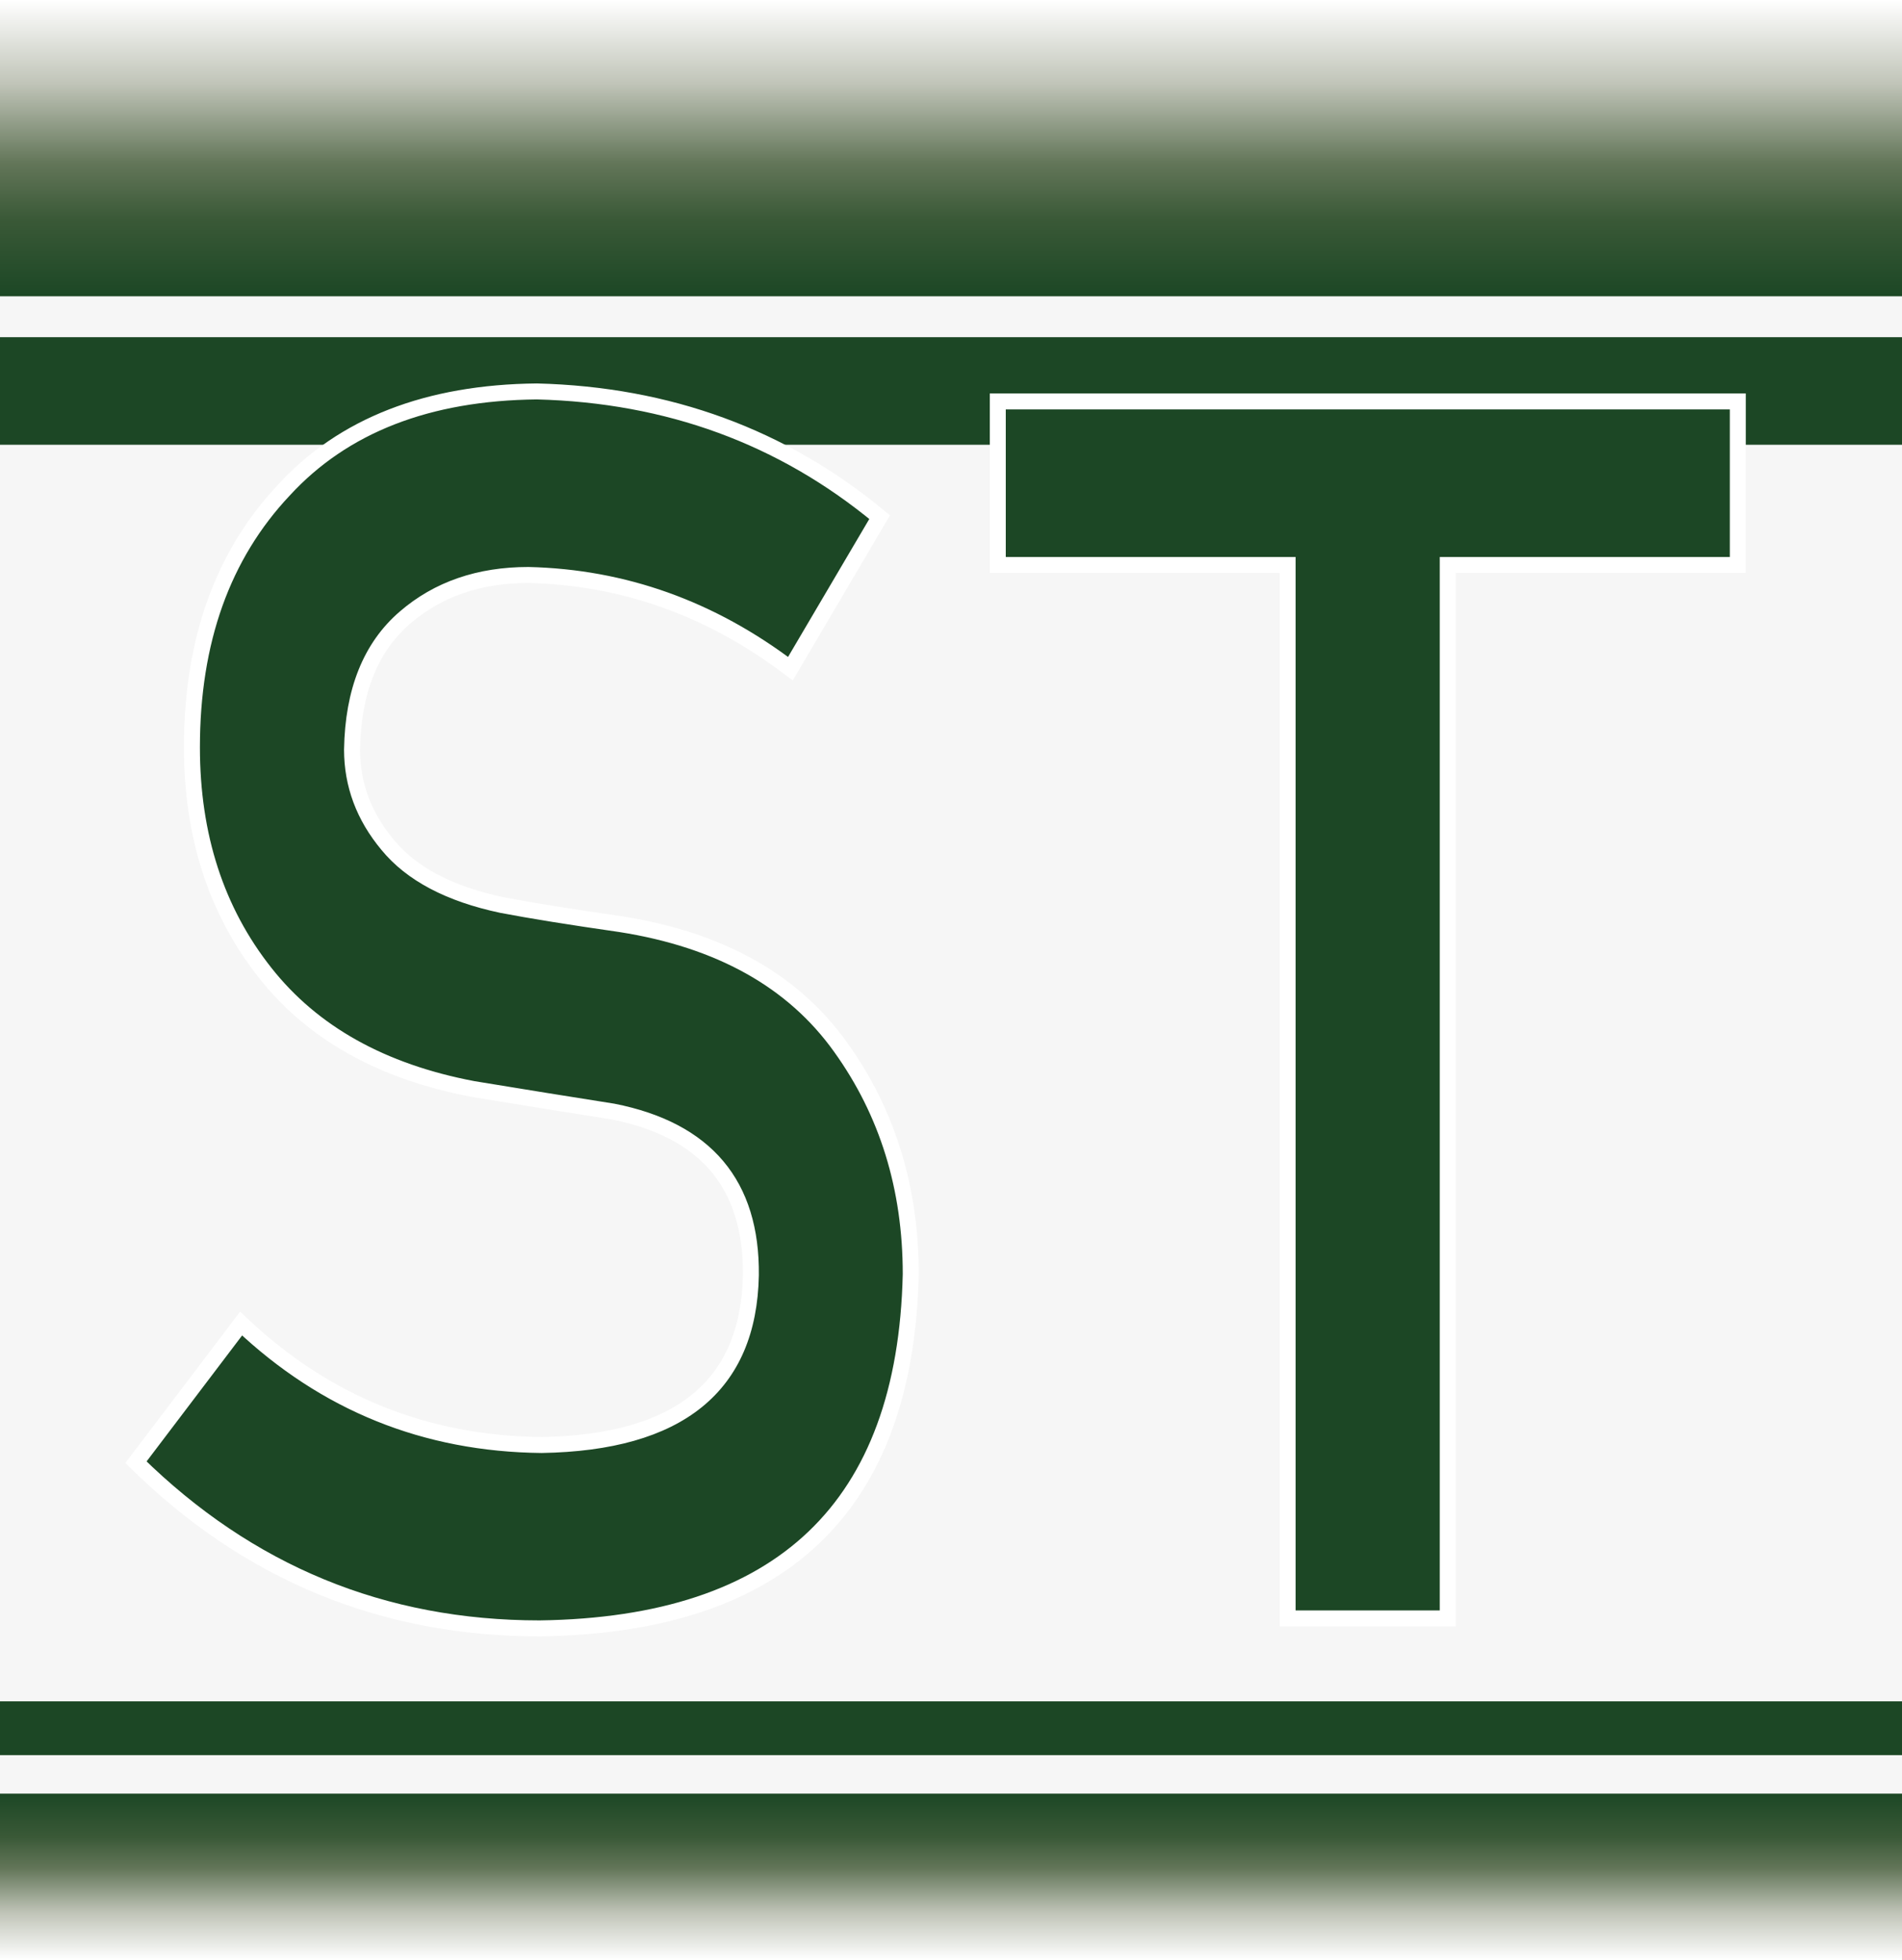
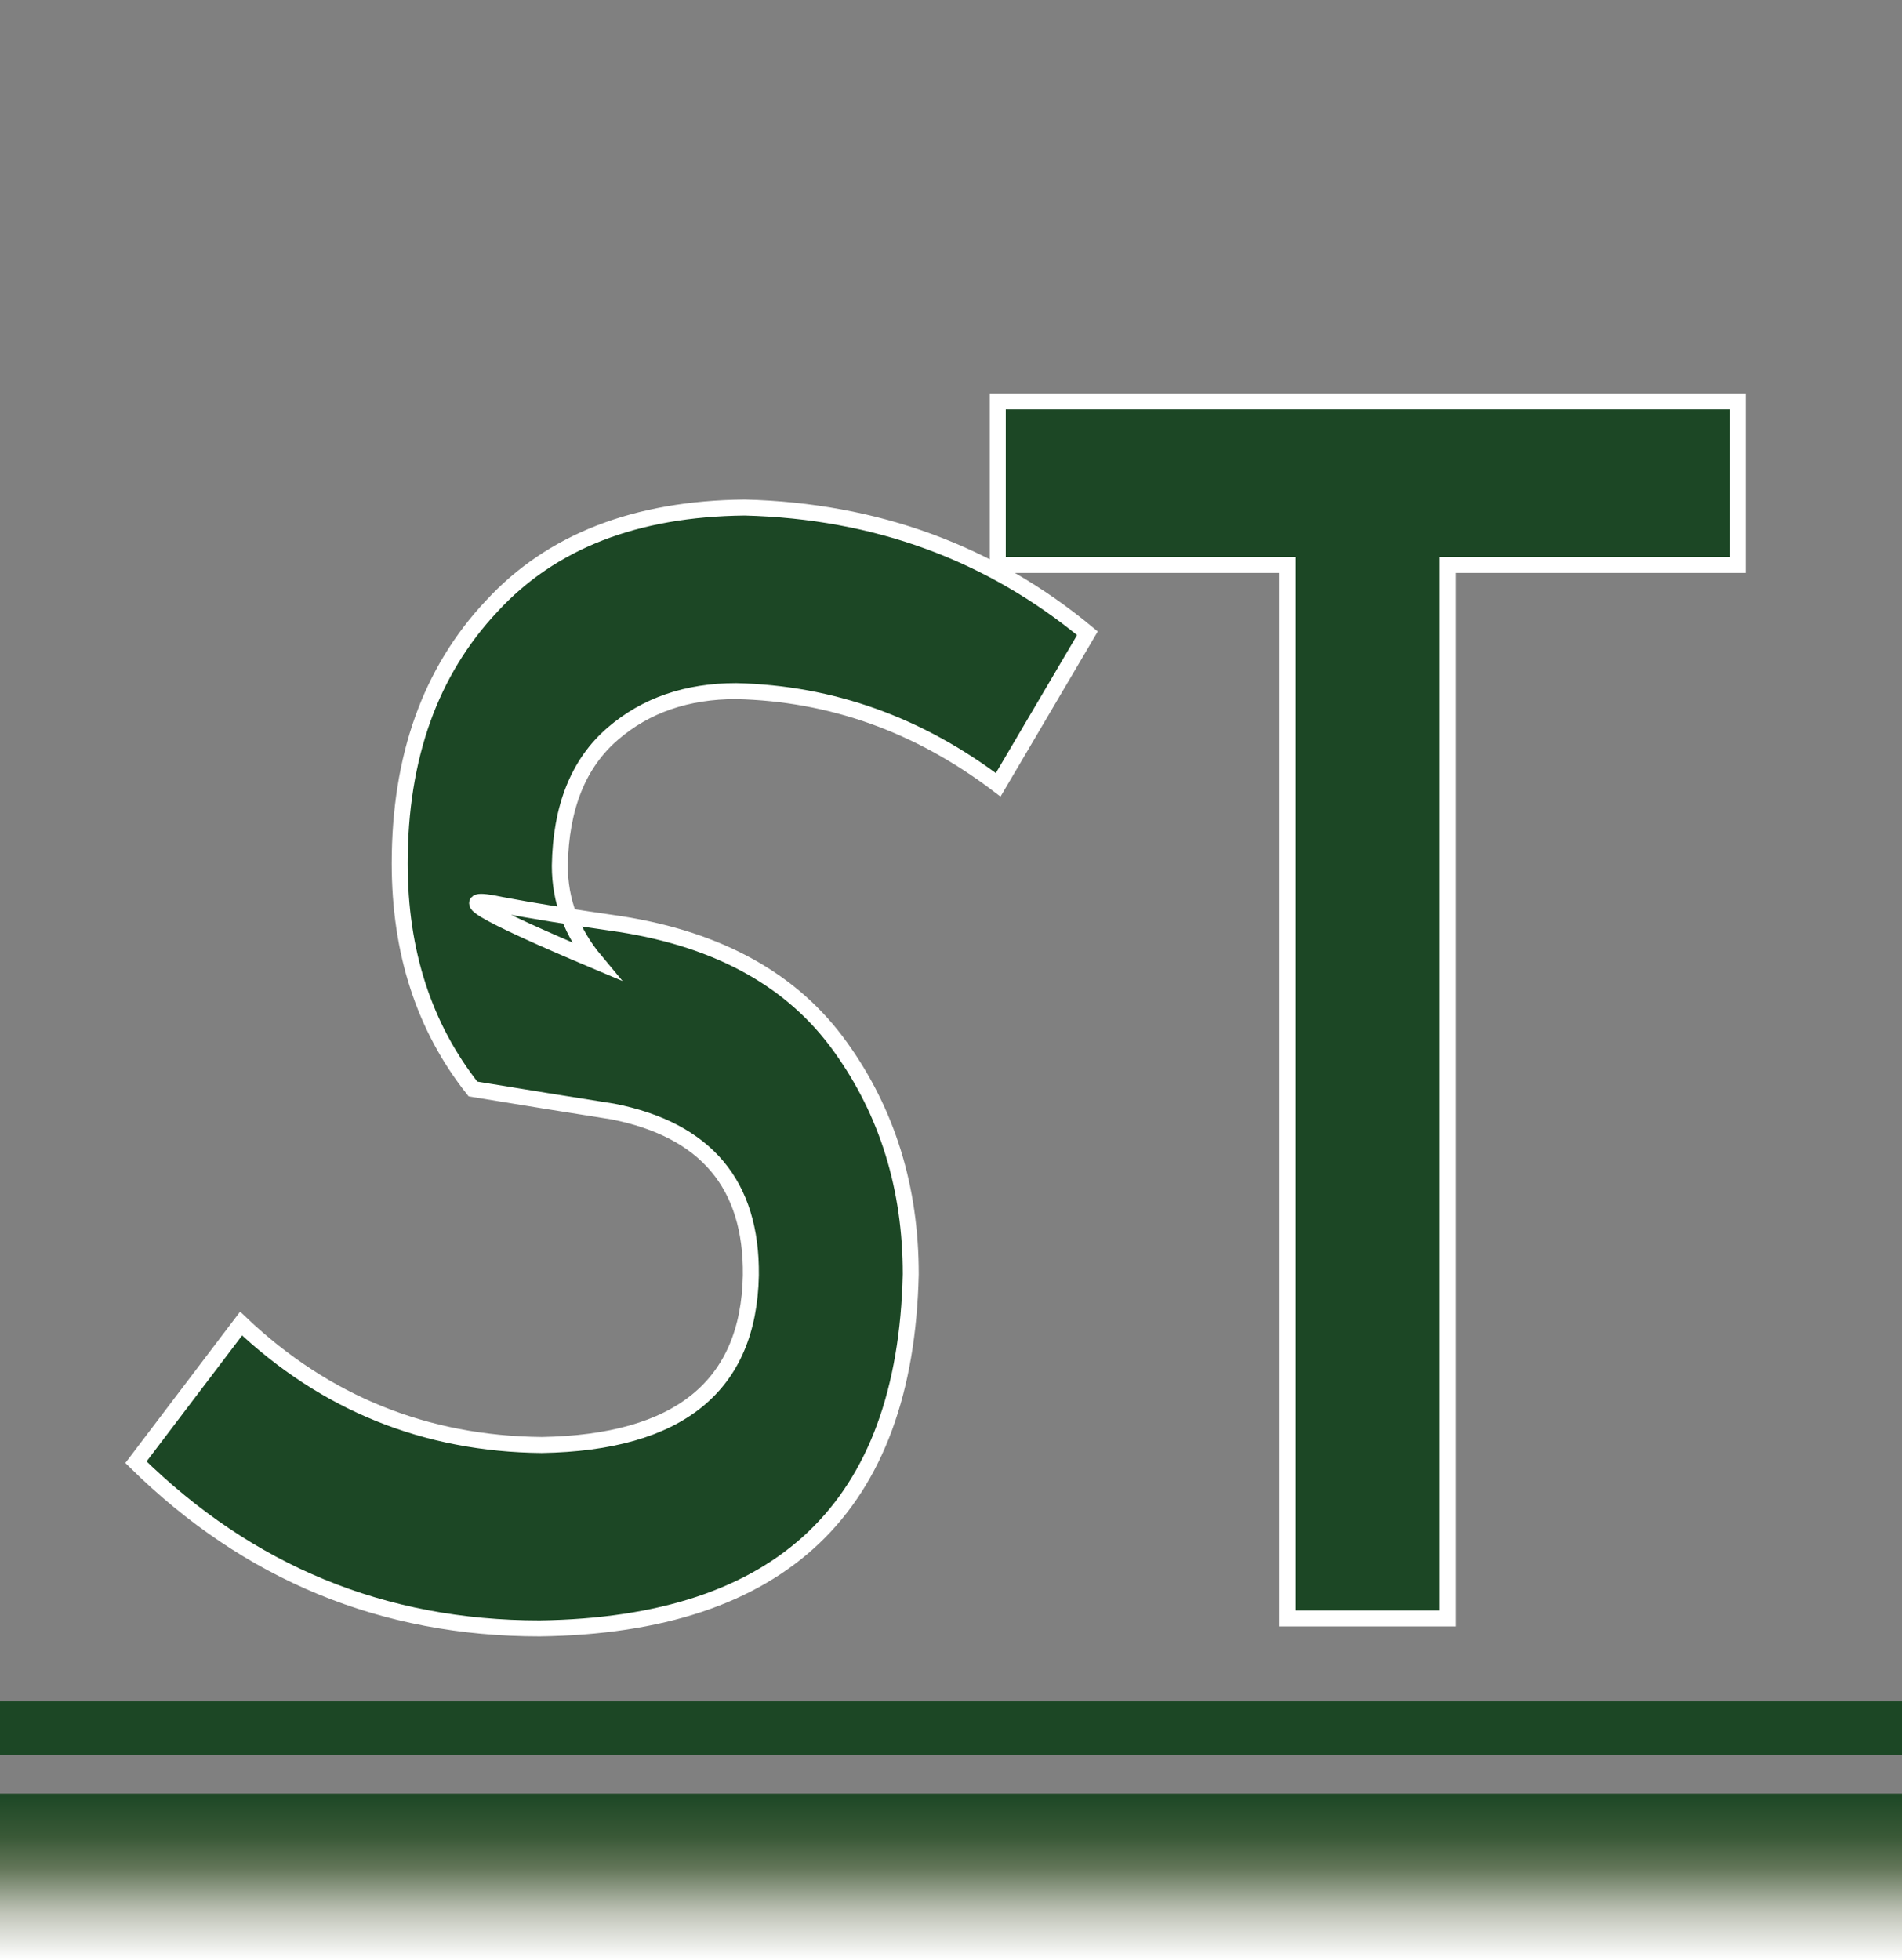
<svg xmlns="http://www.w3.org/2000/svg" xmlns:xlink="http://www.w3.org/1999/xlink" id="Ebene_1" data-name="Ebene 1" viewBox="0 0 595.28 613.38">
  <rect x="0" y="0" width="595.28" height="613.38" fill="#808080" stroke="none" />
  <defs>
    <style>.cls-1{fill:#f6f6f6;}.cls-2{fill:url(#Unbenannter_Verlauf_49);}.cls-3,.cls-4{fill:#1c4725;}.cls-4{stroke:#fff;stroke-miterlimit:10;stroke-width:5px;}.cls-5{fill:url(#Unbenannter_Verlauf_49-2);}</style>
    <linearGradient id="Unbenannter_Verlauf_49" x1="297.64" x2="297.64" y2="92.72" gradientUnits="userSpaceOnUse">
      <stop offset="0" stop-color="#fff" />
      <stop offset="0.28" stop-color="#c1c5b9" />
      <stop offset="0.55" stop-color="#637659" />
      <stop offset="0.74" stop-color="#3a5937" />
      <stop offset="1" stop-color="#1c4725" />
    </linearGradient>
    <linearGradient id="Unbenannter_Verlauf_49-2" x1="322.64" y1="-51.97" x2="322.64" y2="0.1" gradientTransform="translate(-25 613.28)" xlink:href="#Unbenannter_Verlauf_49" />
  </defs>
-   <rect class="cls-1" width="595.28" height="595.28" />
-   <rect class="cls-2" width="595.28" height="92.72" />
-   <rect class="cls-3" y="105.52" width="595.28" height="33.67" />
-   <path class="cls-4" d="M75.46,414.21q39.53,37.44,94.06,38Q234,451.12,235,399.1q.47-42.62-43.14-51.24-20-3.14-43.83-7.06Q105.29,332.7,83,304.46q-22.94-29-22.93-70.59,0-49.93,28.8-80.52,27.9-30.33,79.16-30.85,61.69,1.56,107.28,39.34l-27.93,47.42q-37.26-28.27-82-29.32-23.17,0-38.62,13.33-16.12,13.86-16.58,41.31,0,16.47,11.13,29.8Q132.46,278,157,283.21q13.62,2.61,37.24,6,46.55,7.32,68.8,38.43,22,30.59,22,71.11-2.49,109.29-116.14,110.85-73.5,0-126.35-52Z" transform="translate(0)" />
+   <path class="cls-4" d="M75.46,414.21q39.53,37.44,94.06,38Q234,451.12,235,399.1q.47-42.62-43.14-51.24-20-3.14-43.83-7.06q-22.94-29-22.93-70.59,0-49.93,28.8-80.52,27.9-30.33,79.16-30.85,61.69,1.56,107.28,39.34l-27.93,47.42q-37.26-28.27-82-29.32-23.17,0-38.62,13.33-16.12,13.86-16.58,41.31,0,16.47,11.13,29.8Q132.46,278,157,283.21q13.62,2.61,37.24,6,46.55,7.32,68.8,38.43,22,30.59,22,71.11-2.49,109.29-116.14,110.85-73.5,0-126.35-52Z" transform="translate(0)" />
  <path class="cls-4" d="M403,176.81H312.28V125.63H543.89v51.18H453.11V506.48H403Z" transform="translate(0)" />
  <rect class="cls-5" y="561.31" width="595.28" height="52.07" transform="translate(595.28 1174.69) rotate(180)" />
  <rect class="cls-3" y="532.43" width="595.28" height="16.84" />
</svg>